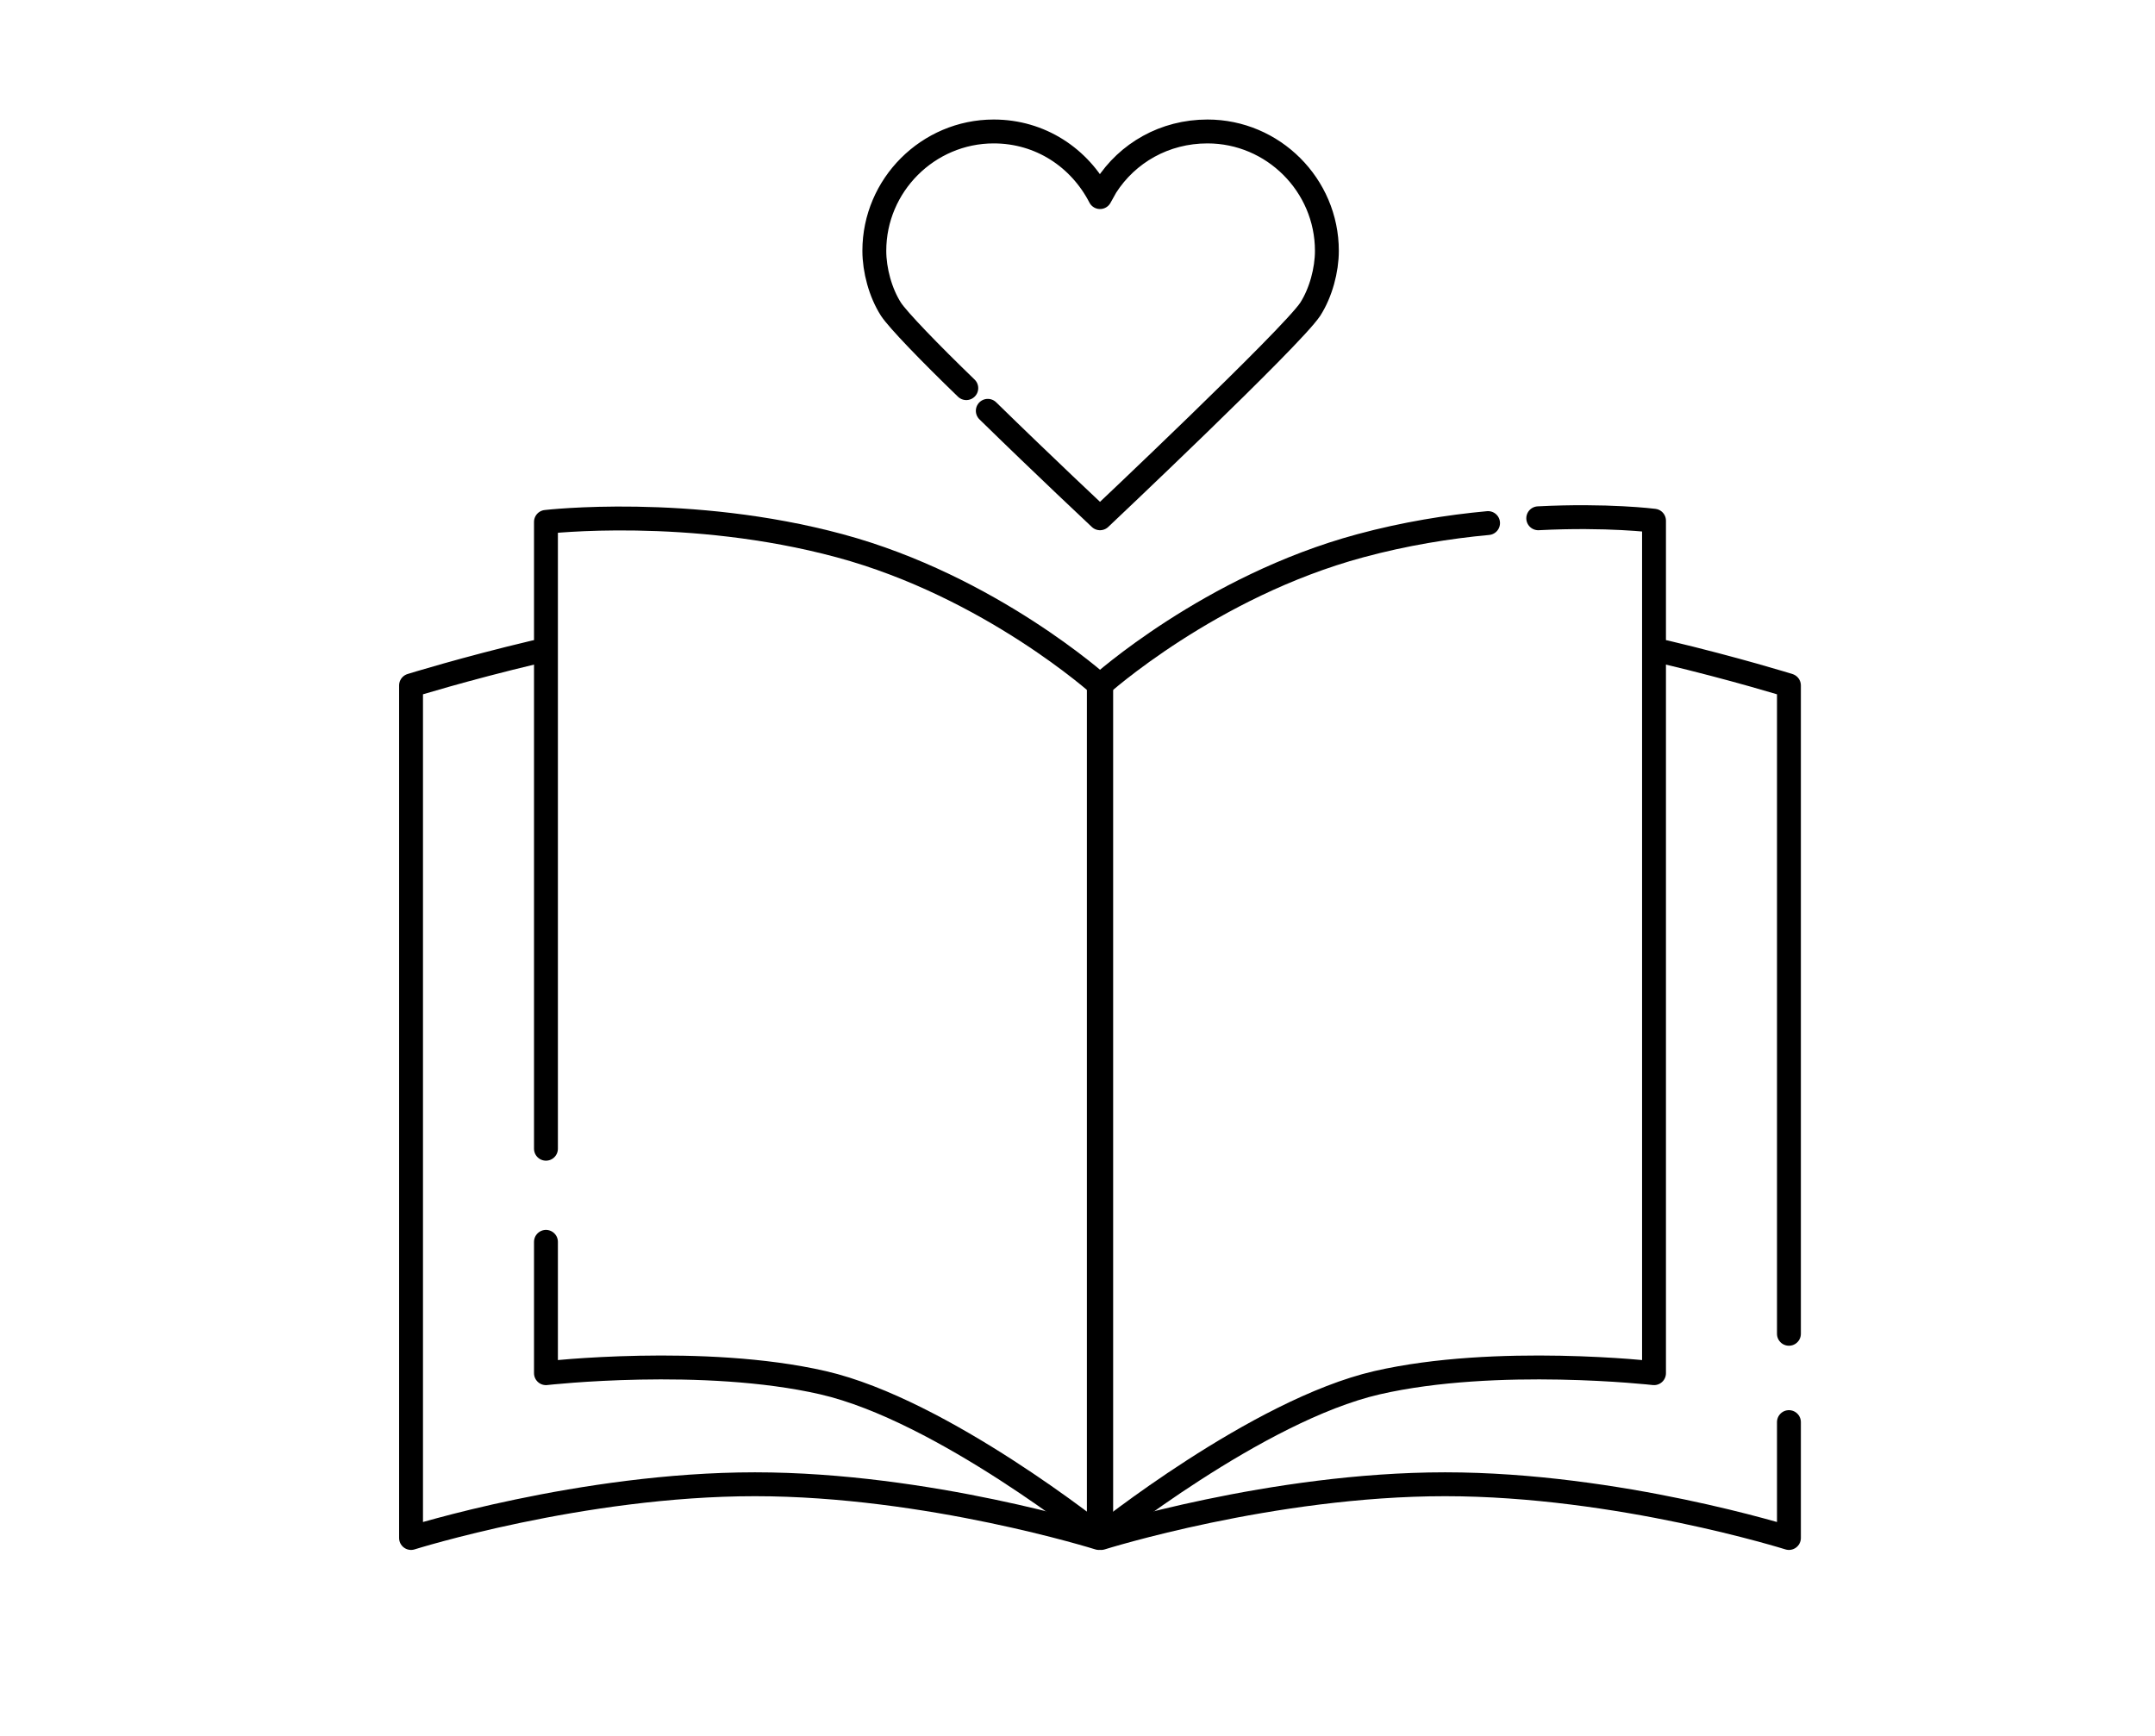
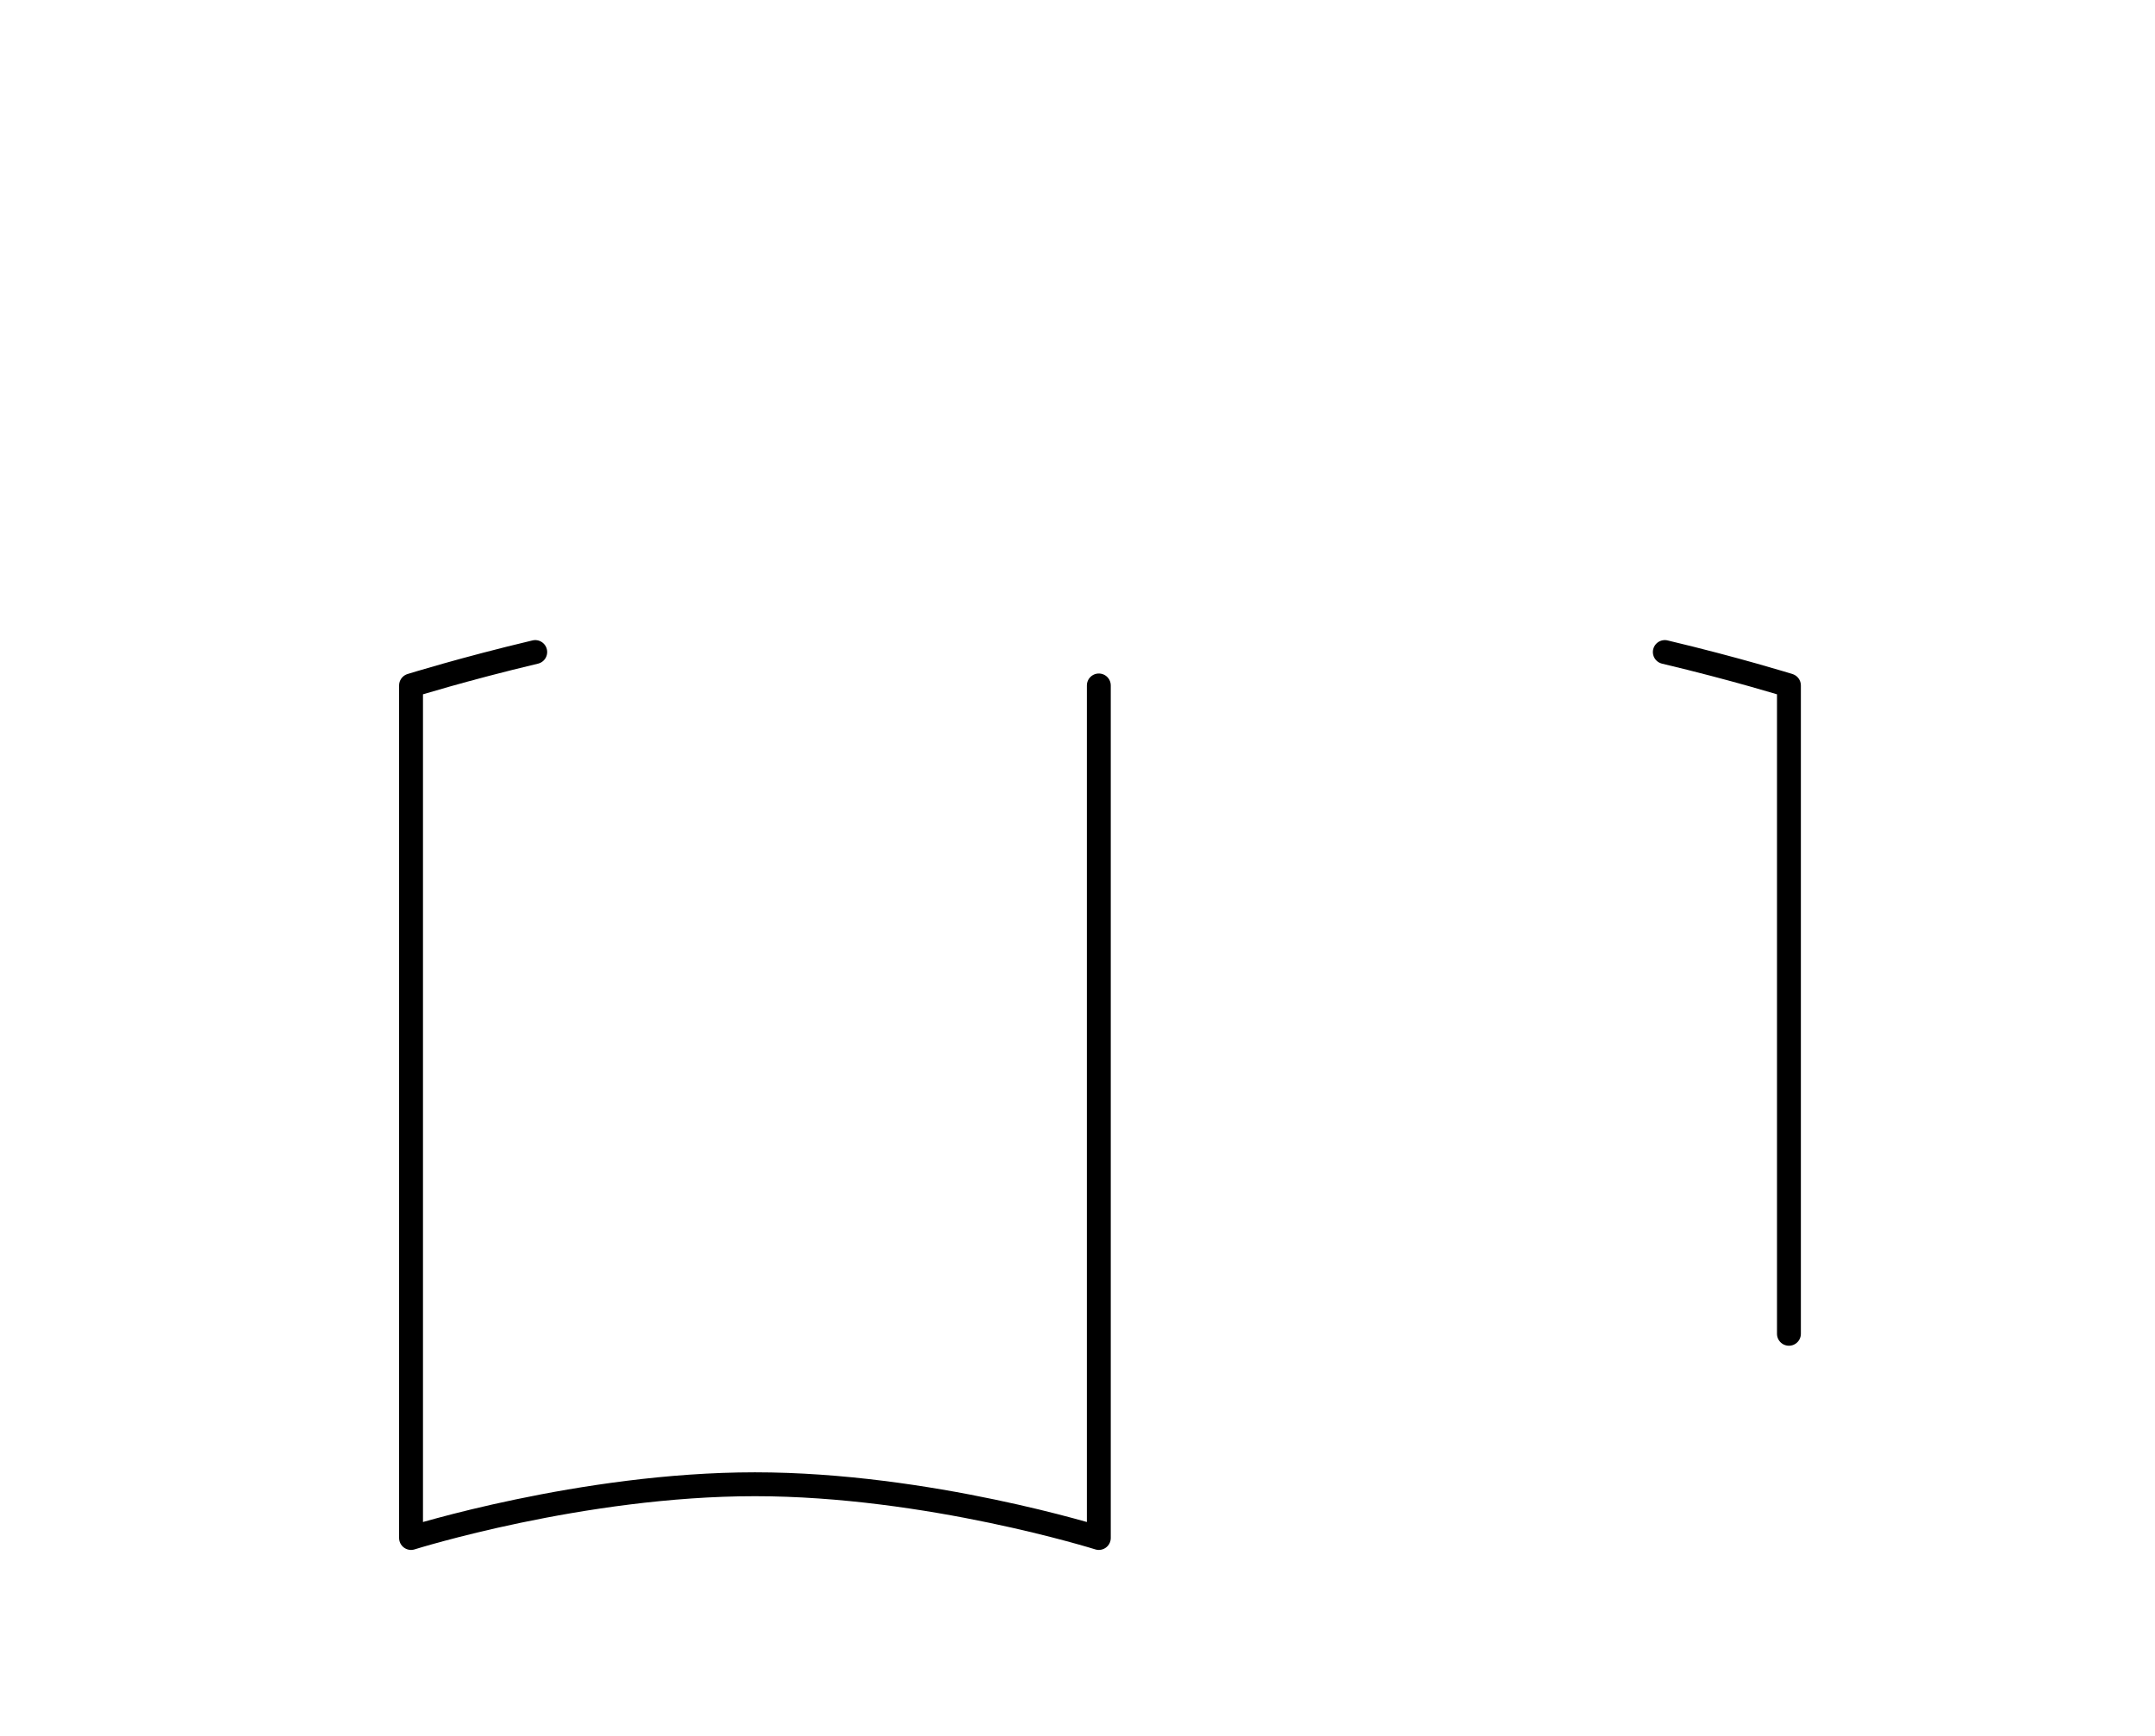
<svg xmlns="http://www.w3.org/2000/svg" width="180" zoomAndPan="magnify" viewBox="0 0 135 108.75" height="145" preserveAspectRatio="xMidYMid meet" version="1.0">
-   <path stroke-linecap="round" transform="matrix(0.748, 0, 0, 0.748, 0.169, 0.007)" fill="none" stroke-linejoin="round" d="M 149.597 119.097 L 149.597 128.802 C 149.597 128.802 135.301 124.302 120.801 124.302 C 106.301 124.302 92 128.802 92 128.802 L 92 57.399 " stroke="#000000" stroke-width="2" stroke-opacity="1" stroke-miterlimit="10" />
  <path stroke-linecap="round" transform="matrix(0.748, 0, 0, 0.748, 0.169, 0.007)" fill="none" stroke-linejoin="round" d="M 139.202 54.601 C 145.102 56 149.597 57.399 149.597 57.399 L 149.597 111.7 " stroke="#000000" stroke-width="2" stroke-opacity="1" stroke-miterlimit="10" />
-   <path stroke-linecap="round" transform="matrix(0.748, 0, 0, 0.748, 0.169, 0.007)" fill="none" stroke-linejoin="round" d="M 128.602 43.398 C 134.398 43.1 138.298 43.601 138.298 43.601 L 138.298 114.999 C 138.298 114.999 125.098 113.501 115.099 115.798 C 105.1 118.1 91.901 128.698 91.901 128.698 L 91.901 57.399 C 91.901 57.399 101.101 49.098 113.7 45.7 C 117.402 44.698 121.099 44.102 124.399 43.8 " stroke="#000000" stroke-width="2" stroke-opacity="1" stroke-miterlimit="10" />
  <path stroke-linecap="round" transform="matrix(0.748, 0, 0, 0.748, 0.169, 0.007)" fill="none" stroke-linejoin="round" d="M 44.6 54.601 C 38.699 56 34.199 57.399 34.199 57.399 L 34.199 128.802 C 34.199 128.802 48.5 124.302 63 124.302 C 77.5 124.302 91.801 128.802 91.801 128.802 L 91.801 57.399 " stroke="#000000" stroke-width="2" stroke-opacity="1" stroke-miterlimit="10" />
-   <path stroke-linecap="round" transform="matrix(0.748, 0, 0, 0.748, 0.169, 0.007)" fill="none" stroke-linejoin="round" d="M 45.498 104 L 45.498 114.999 C 45.498 114.999 58.698 113.501 68.702 115.798 C 78.701 118.1 91.901 128.698 91.901 128.698 L 91.901 57.399 C 91.901 57.399 82.7 49.098 70.101 45.7 C 57.502 42.301 45.498 43.701 45.498 43.701 L 45.498 96.201 " stroke="#000000" stroke-width="2" stroke-opacity="1" stroke-miterlimit="10" />
-   <path stroke-linecap="round" transform="matrix(0.748, 0, 0, 0.748, 0.169, 0.007)" fill="none" stroke-linejoin="round" d="M 82.502 34.398 C 87.102 38.898 91.901 43.398 91.901 43.398 C 91.901 43.398 107.899 28.301 109.502 25.899 C 110.4 24.5 110.901 22.6 110.901 20.997 C 110.901 15.5 106.401 11.001 100.902 11.001 C 97.3 11.001 94.198 12.802 92.402 15.6 L 91.901 16.498 C 90.198 13.198 86.898 11.001 82.998 11.001 C 77.5 11.001 72.999 15.5 72.999 20.997 C 72.999 22.6 73.5 24.5 74.398 25.899 C 74.999 26.802 77.599 29.501 80.701 32.498 " stroke="#000000" stroke-width="2" stroke-opacity="1" stroke-miterlimit="10" />
</svg>